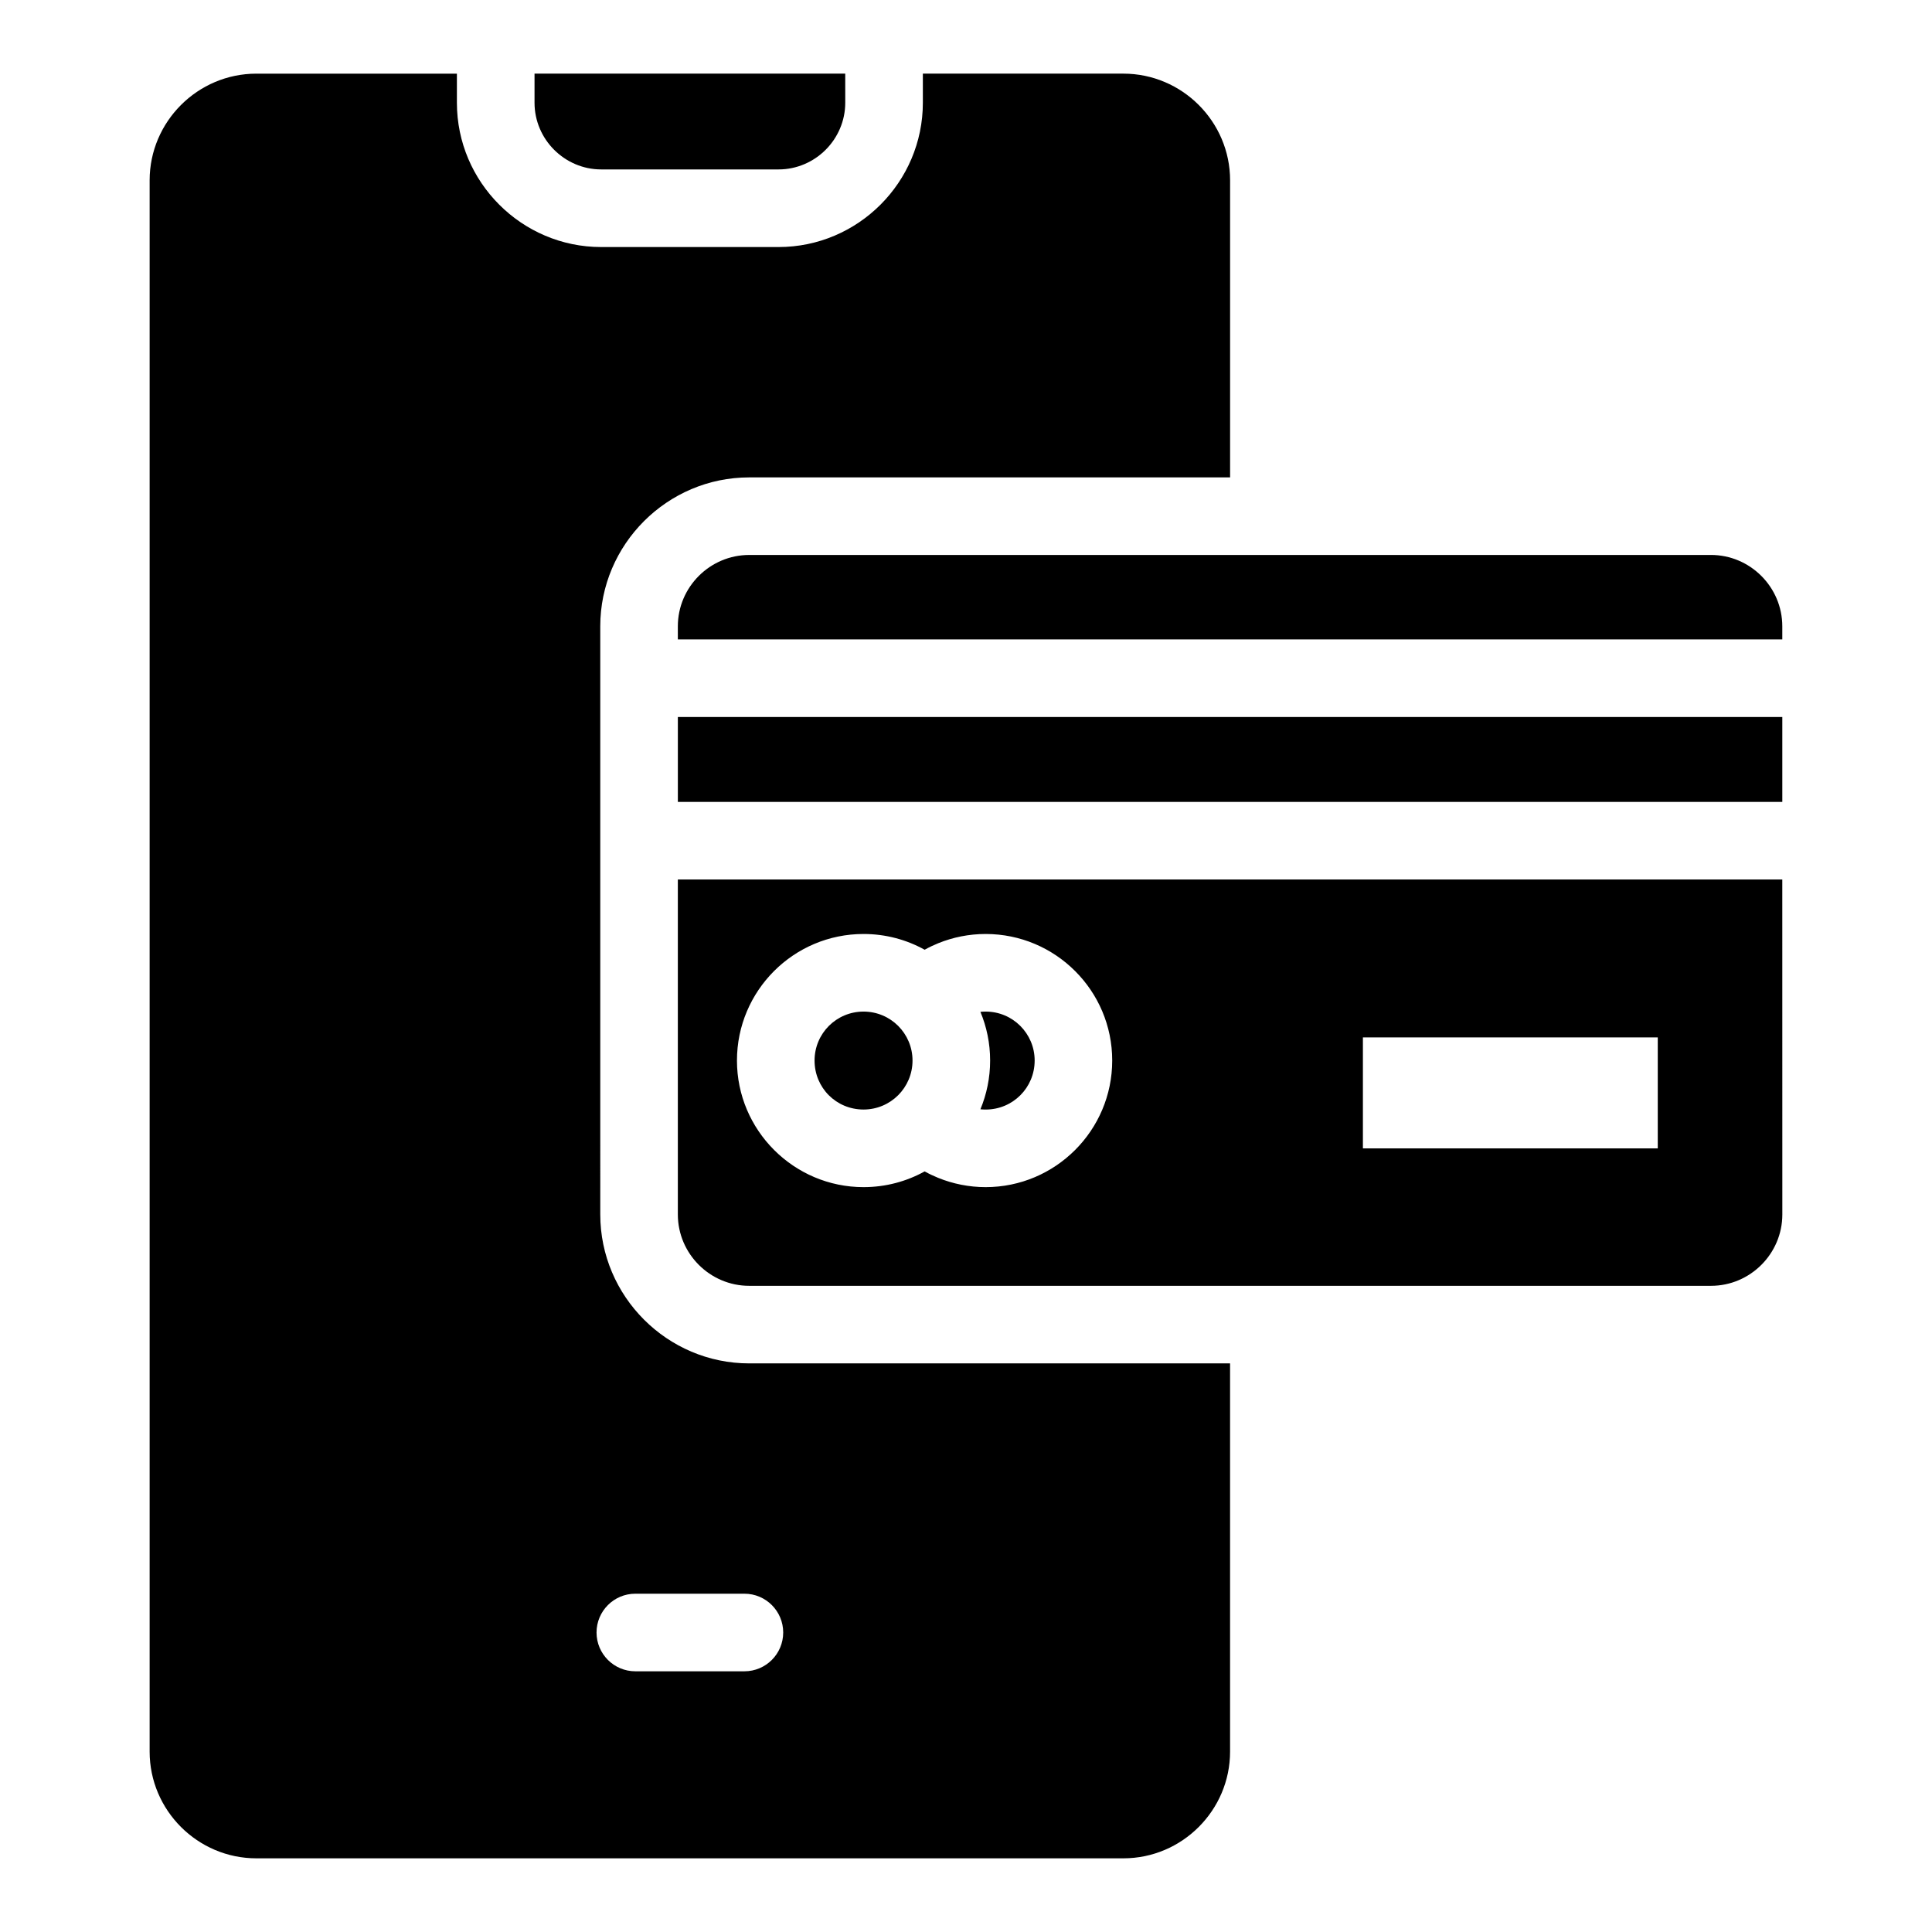
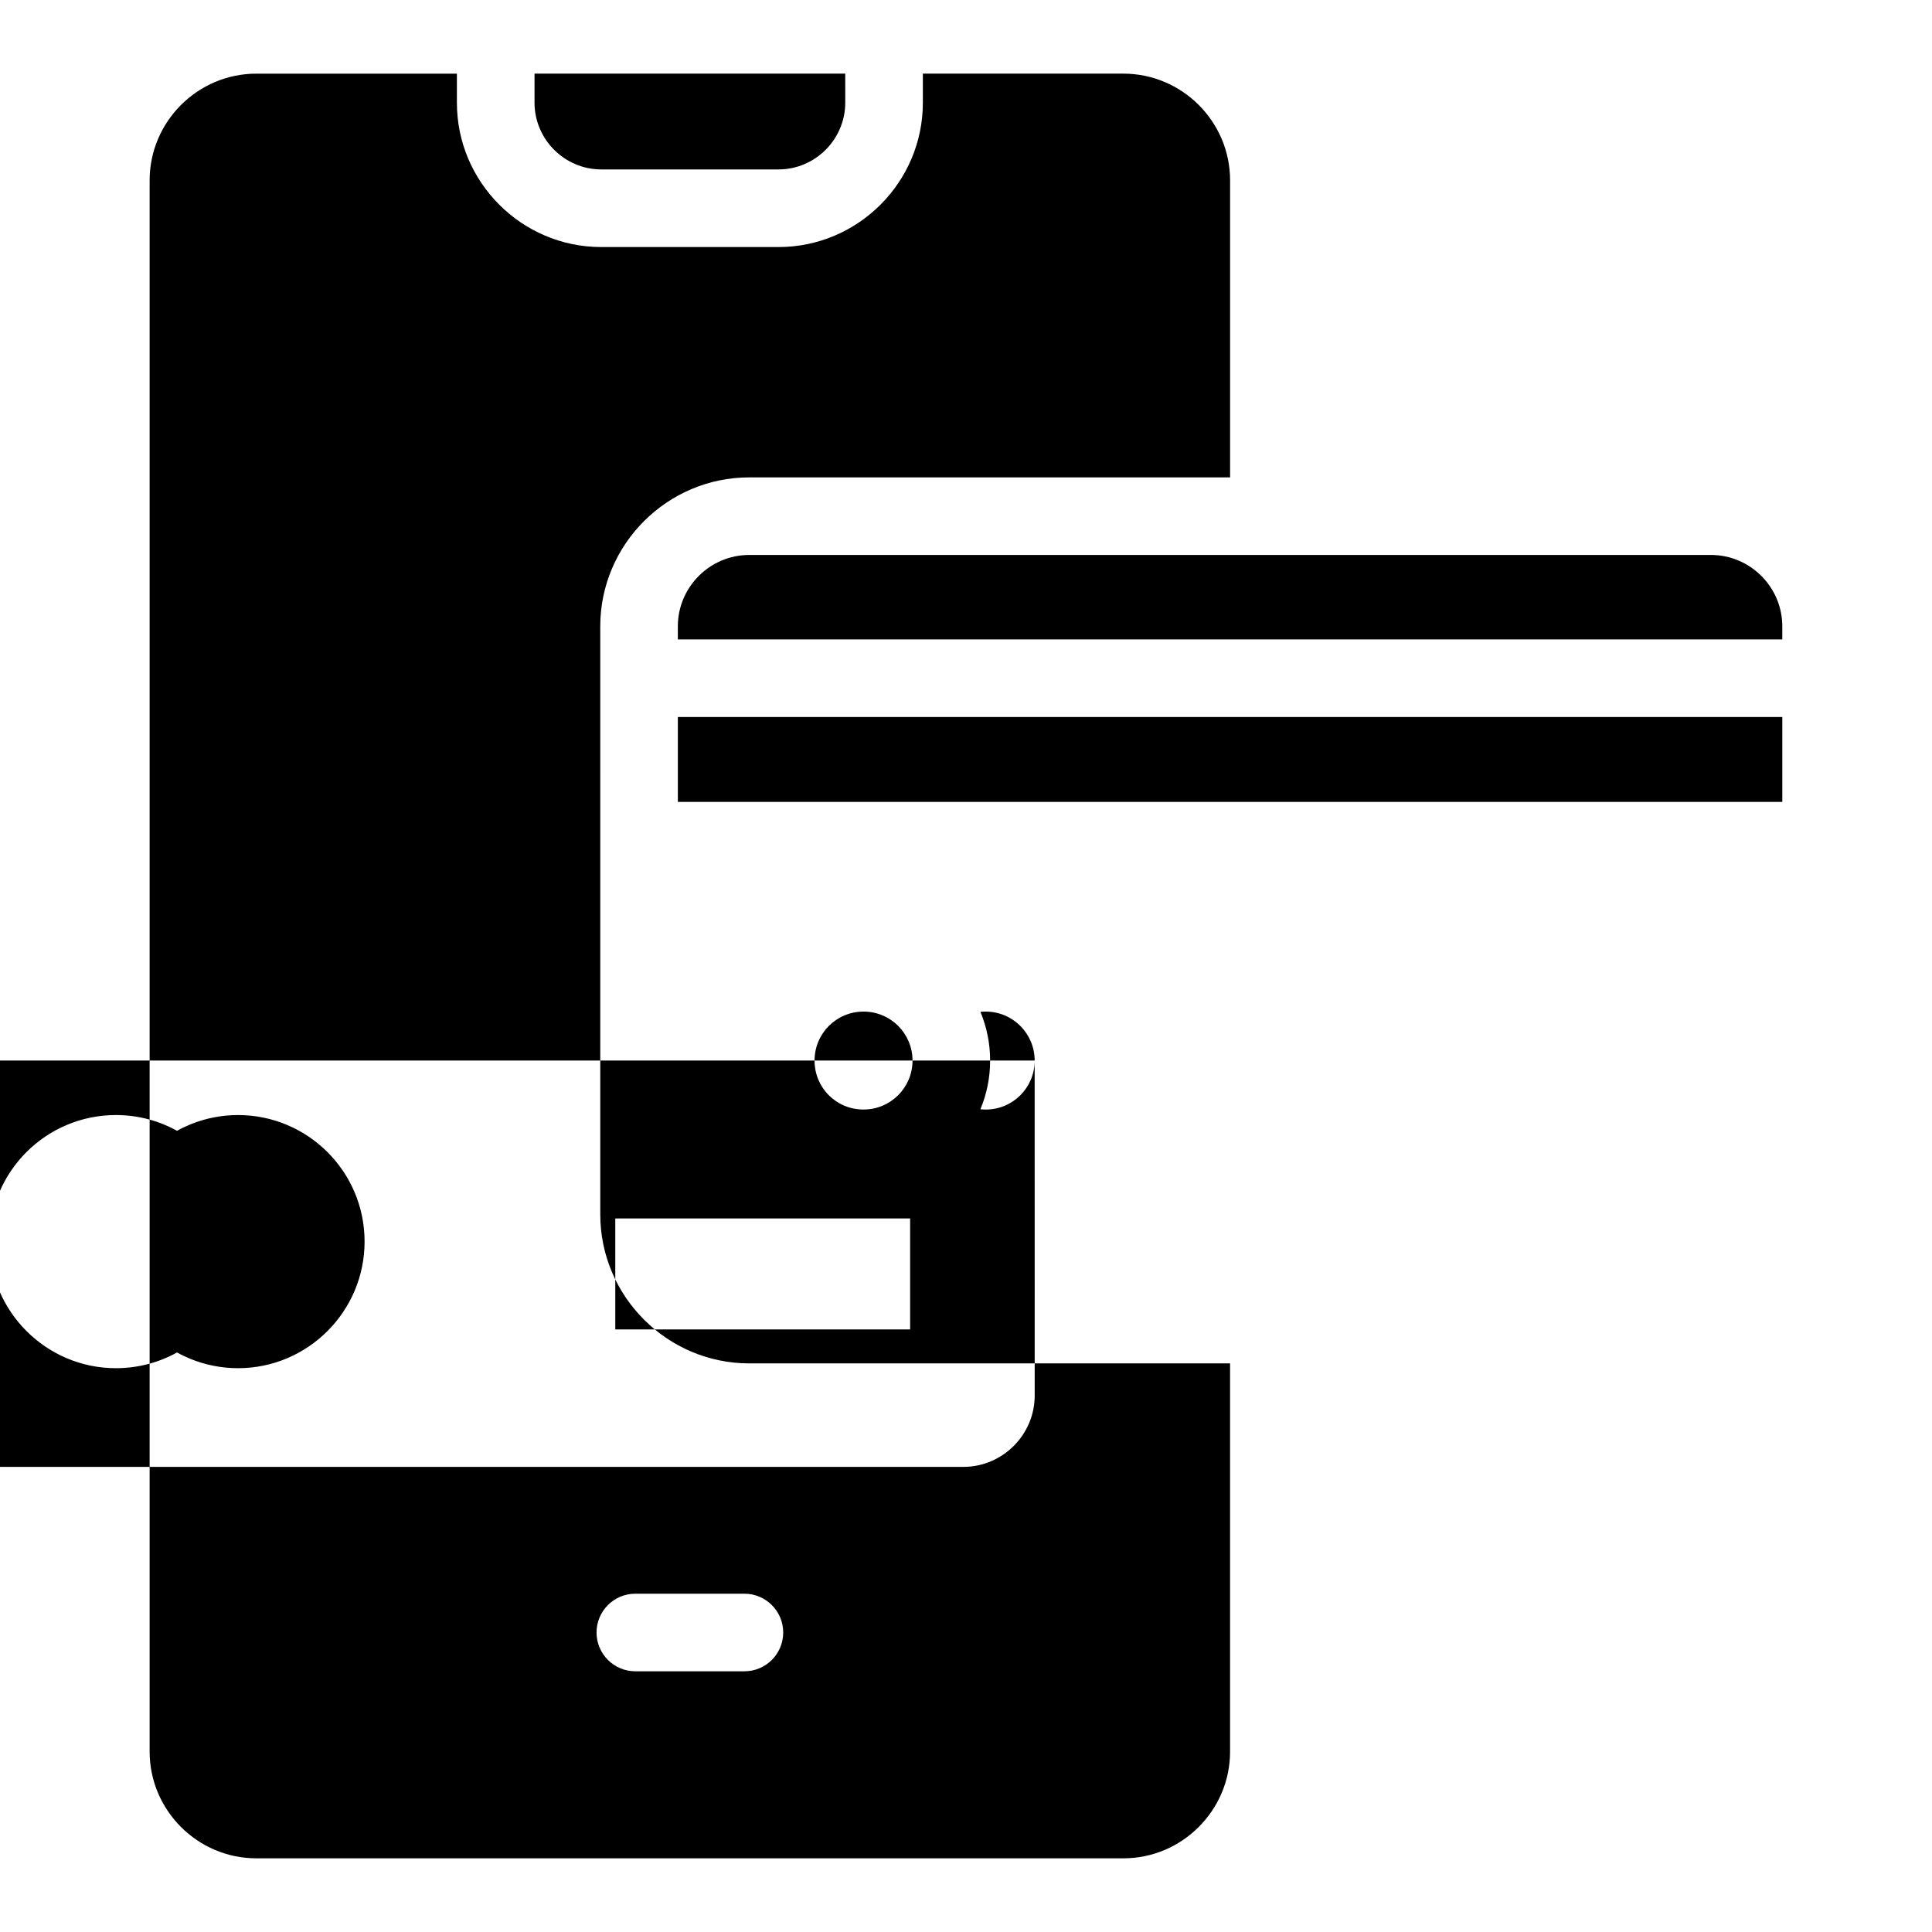
<svg xmlns="http://www.w3.org/2000/svg" fill="#000000" width="800px" height="800px" version="1.1" viewBox="144 144 512 512">
-   <path d="m323.64 356.51h292.69v-22.492h-292.69zm-20.316-167.61h47c4.848 0 9.27-1.996 12.477-5.199 3.203-3.207 5.199-7.625 5.199-12.477l-0.004-7.711h-82.34v7.711c0 4.848 1.988 9.27 5.199 12.477 3.207 3.203 7.621 5.199 12.469 5.199zm-0.246 276.94c0 21.711 17.758 39.473 39.473 39.473h127.43v102.89c0 15.551-12.723 28.273-28.273 28.273h-229.78c-15.547 0-28.273-12.723-28.273-28.273v-416.41c0-15.551 12.73-28.273 28.273-28.273h53.156v7.711c0 10.523 4.297 20.086 11.227 27.012 6.918 6.93 16.488 11.227 27.012 11.227h47c10.523 0 20.086-4.297 27.016-11.227 6.926-6.926 11.227-16.488 11.227-27.012v-7.715h53.148c15.551 0 28.273 12.723 28.273 28.273v78.723l-127.44 0.004c-21.715 0-39.473 17.762-39.473 39.473zm9.293 121.07h28.906c5.676 0 10.281-4.606 10.281-10.281s-4.606-10.281-10.281-10.281h-28.906c-5.676 0-10.281 4.606-10.281 10.281s4.609 10.281 10.281 10.281zm11.266-273.46h292.69v-3.473c0-10.398-8.508-18.91-18.91-18.91l-127.43 0.004h-127.44c-10.395 0-18.91 8.504-18.91 18.91zm58.391 120.79c2.344-2.348 3.801-5.594 3.801-9.184 0-3.582-1.453-6.832-3.801-9.184-2.348-2.344-5.594-3.793-9.184-3.793-3.582 0-6.832 1.449-9.184 3.793-2.344 2.348-3.793 5.598-3.793 9.184 0 7.227 5.754 12.98 12.977 12.98 3.59 0 6.832-1.453 9.184-3.797zm36.168-9.184c0-3.582-1.453-6.832-3.805-9.184-2.34-2.344-5.594-3.793-9.176-3.793-0.473 0-0.941 0.02-1.395 0.07 1.656 3.969 2.574 8.332 2.574 12.91 0 4.574-0.922 8.934-2.574 12.914 0.457 0.047 0.926 0.07 1.395 0.07 7.207-0.008 12.98-5.785 12.98-12.988zm198.13-47.984h-292.69v88.773c0 10.395 8.508 18.91 18.91 18.91h254.88c10.395 0 18.91-8.508 18.91-18.91zm-111.14 41.848h78.141v29.406h-78.141zm-76.266-17.578c-6.07-6.07-14.461-9.828-23.715-9.828-4.418 0-8.68 0.875-12.578 2.457-1.23 0.504-2.434 1.074-3.582 1.719-4.801-2.664-10.324-4.176-16.199-4.176-9.258 0-17.648 3.758-23.715 9.828-6.066 6.07-9.828 14.461-9.828 23.715 0 18.473 15.078 33.543 33.543 33.543 5.883 0 11.402-1.512 16.199-4.168 1.156 0.645 2.356 1.215 3.582 1.711 3.906 1.582 8.16 2.457 12.578 2.457 18.488 0 33.543-15.047 33.543-33.543 0.004-9.258-3.75-17.648-9.828-23.715z" fill-rule="evenodd" />
+   <path d="m323.64 356.51h292.69v-22.492h-292.69zm-20.316-167.61h47c4.848 0 9.27-1.996 12.477-5.199 3.203-3.207 5.199-7.625 5.199-12.477l-0.004-7.711h-82.34v7.711c0 4.848 1.988 9.27 5.199 12.477 3.207 3.203 7.621 5.199 12.469 5.199zm-0.246 276.94c0 21.711 17.758 39.473 39.473 39.473h127.43v102.89c0 15.551-12.723 28.273-28.273 28.273h-229.78c-15.547 0-28.273-12.723-28.273-28.273v-416.41c0-15.551 12.73-28.273 28.273-28.273h53.156v7.711c0 10.523 4.297 20.086 11.227 27.012 6.918 6.93 16.488 11.227 27.012 11.227h47c10.523 0 20.086-4.297 27.016-11.227 6.926-6.926 11.227-16.488 11.227-27.012v-7.715h53.148c15.551 0 28.273 12.723 28.273 28.273v78.723l-127.44 0.004c-21.715 0-39.473 17.762-39.473 39.473zm9.293 121.07h28.906c5.676 0 10.281-4.606 10.281-10.281s-4.606-10.281-10.281-10.281h-28.906c-5.676 0-10.281 4.606-10.281 10.281s4.609 10.281 10.281 10.281zm11.266-273.46h292.69v-3.473c0-10.398-8.508-18.91-18.91-18.91l-127.43 0.004h-127.44c-10.395 0-18.91 8.504-18.91 18.91zm58.391 120.79c2.344-2.348 3.801-5.594 3.801-9.184 0-3.582-1.453-6.832-3.801-9.184-2.348-2.344-5.594-3.793-9.184-3.793-3.582 0-6.832 1.449-9.184 3.793-2.344 2.348-3.793 5.598-3.793 9.184 0 7.227 5.754 12.98 12.977 12.98 3.59 0 6.832-1.453 9.184-3.797zm36.168-9.184c0-3.582-1.453-6.832-3.805-9.184-2.34-2.344-5.594-3.793-9.176-3.793-0.473 0-0.941 0.02-1.395 0.07 1.656 3.969 2.574 8.332 2.574 12.91 0 4.574-0.922 8.934-2.574 12.914 0.457 0.047 0.926 0.07 1.395 0.07 7.207-0.008 12.98-5.785 12.98-12.988zh-292.69v88.773c0 10.395 8.508 18.91 18.91 18.91h254.88c10.395 0 18.91-8.508 18.91-18.91zm-111.14 41.848h78.141v29.406h-78.141zm-76.266-17.578c-6.07-6.07-14.461-9.828-23.715-9.828-4.418 0-8.68 0.875-12.578 2.457-1.23 0.504-2.434 1.074-3.582 1.719-4.801-2.664-10.324-4.176-16.199-4.176-9.258 0-17.648 3.758-23.715 9.828-6.066 6.07-9.828 14.461-9.828 23.715 0 18.473 15.078 33.543 33.543 33.543 5.883 0 11.402-1.512 16.199-4.168 1.156 0.645 2.356 1.215 3.582 1.711 3.906 1.582 8.16 2.457 12.578 2.457 18.488 0 33.543-15.047 33.543-33.543 0.004-9.258-3.75-17.648-9.828-23.715z" fill-rule="evenodd" />
</svg>